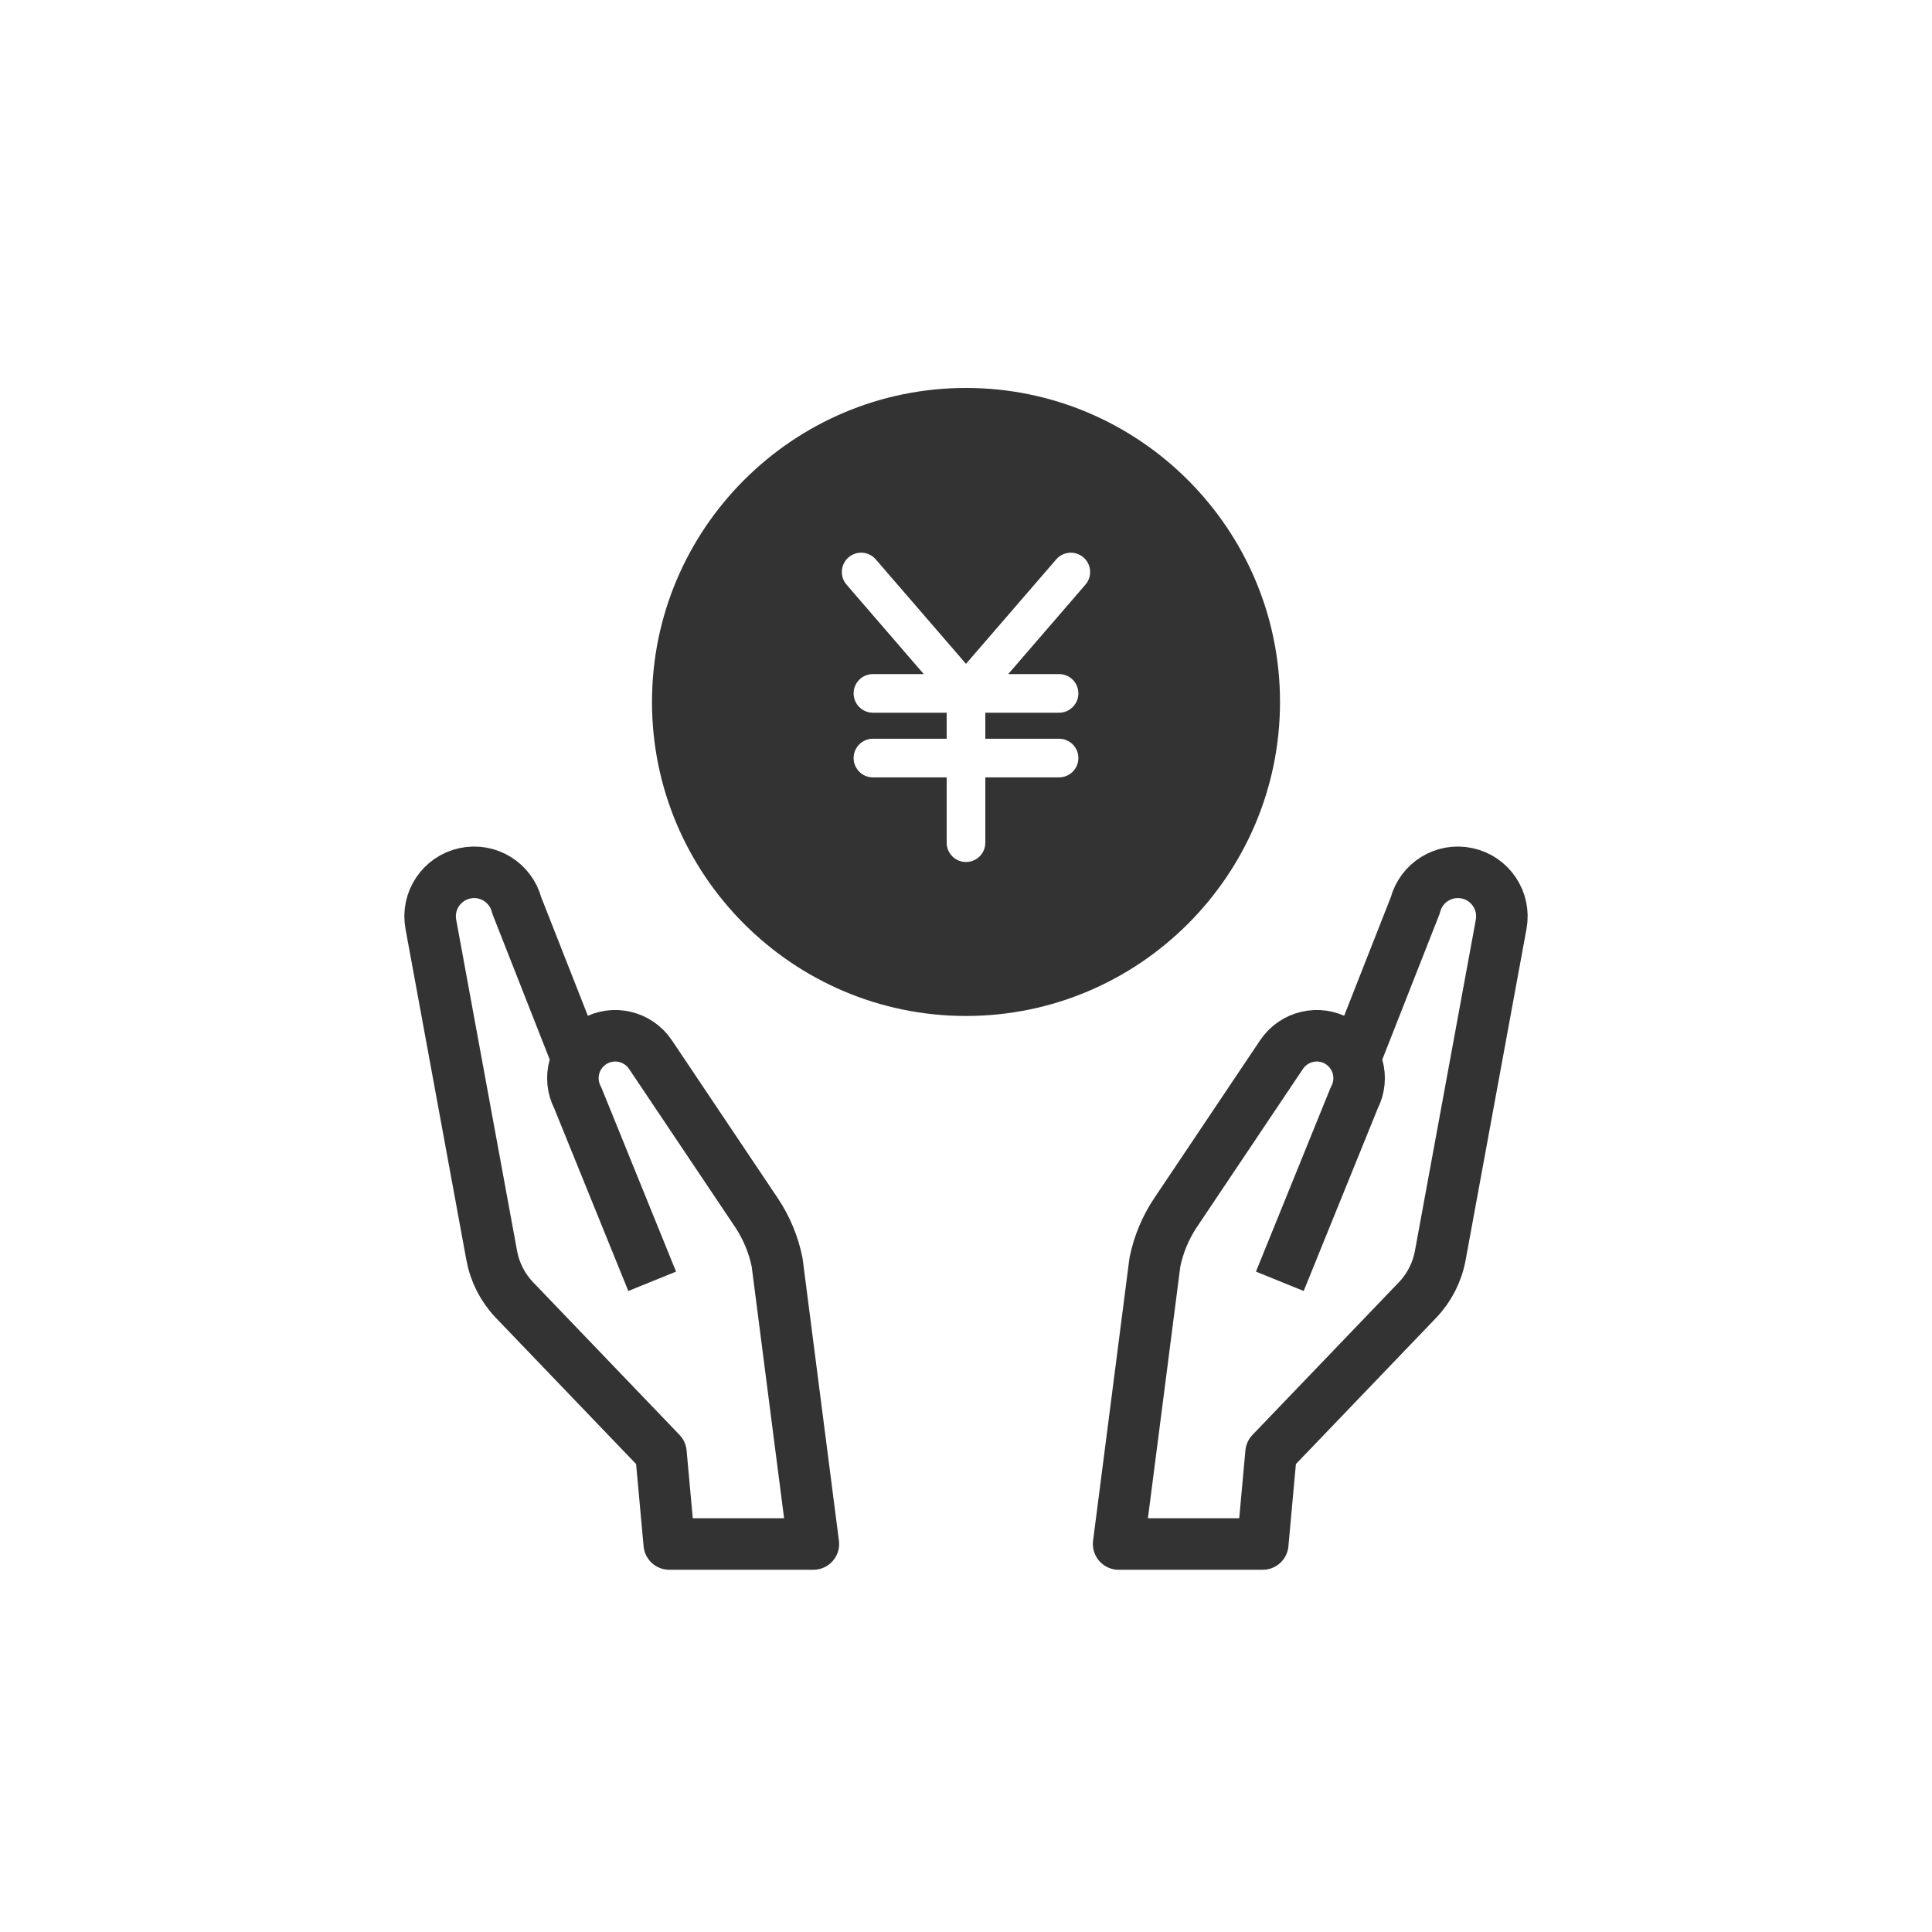
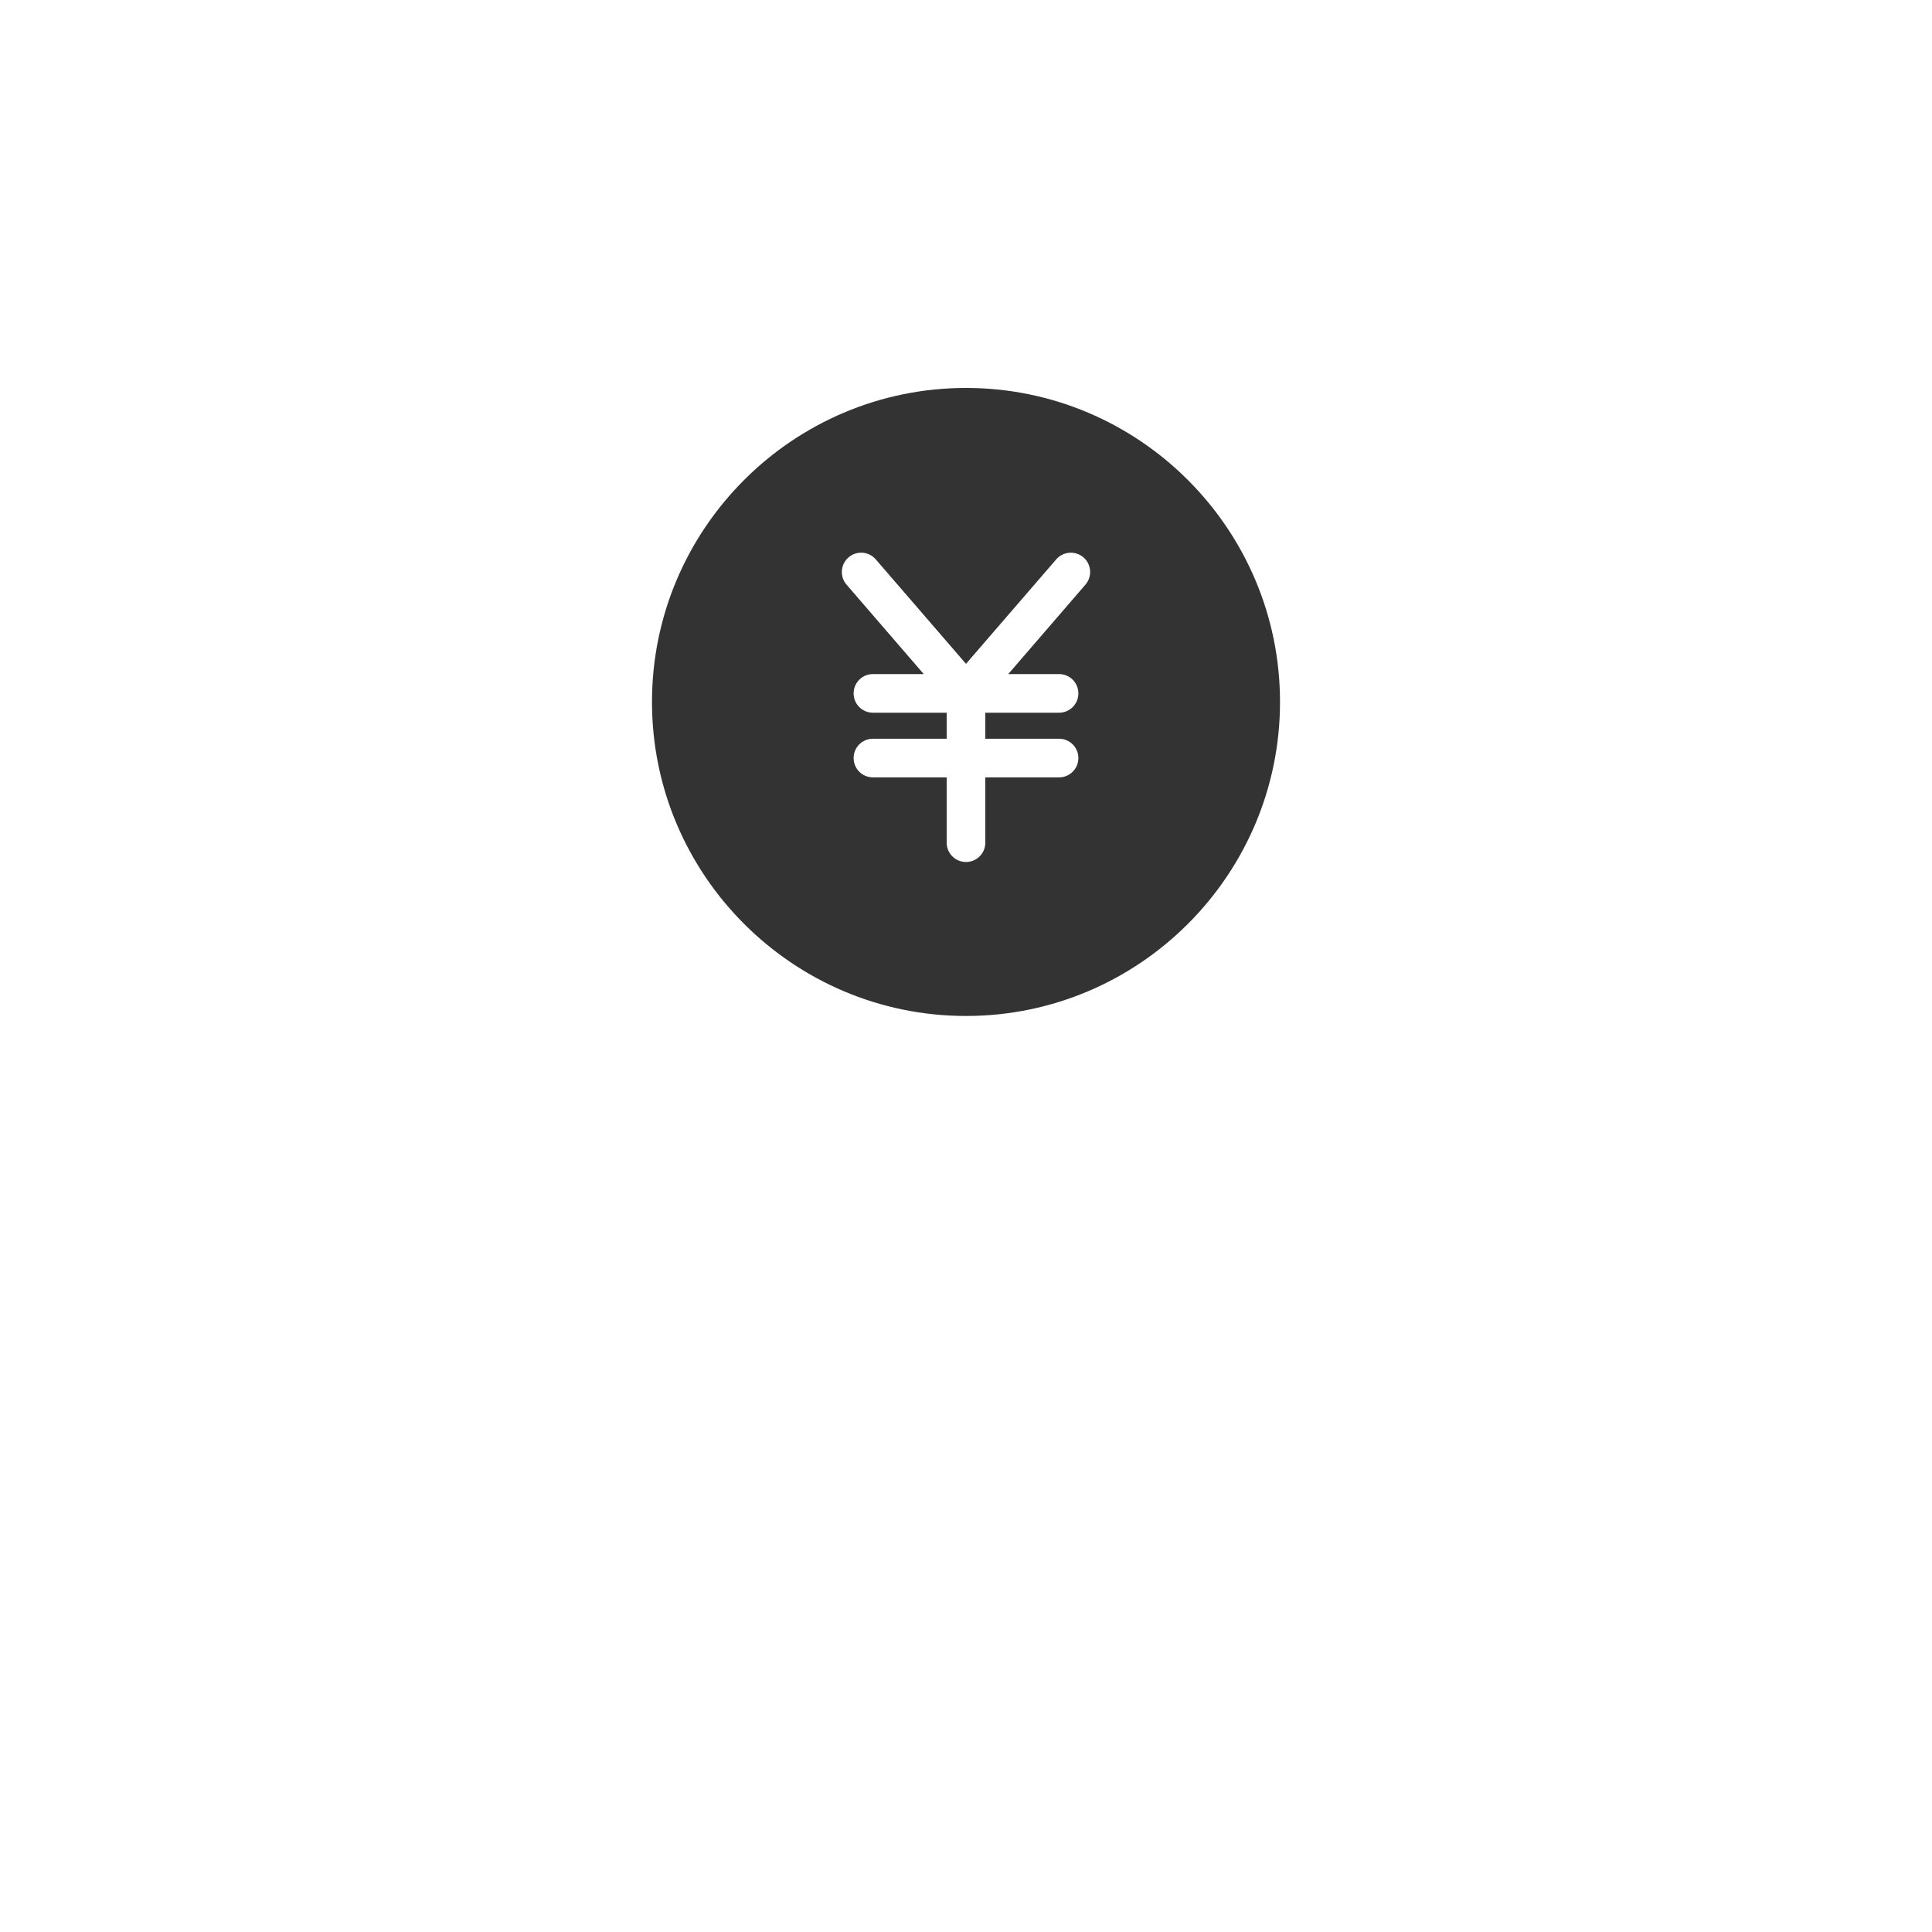
<svg xmlns="http://www.w3.org/2000/svg" id="_レイヤー_1" data-name="レイヤー 1" width="300" height="300" version="1.1" viewBox="0 0 300 300">
  <defs>
    <style>
      .cls-1 {
        fill: #333;
        stroke-width: 0px;
      }

      .cls-2 {
        fill: none;
        stroke: #333;
        stroke-linejoin: round;
        stroke-width: 8px;
      }
    </style>
  </defs>
  <g>
-     <path class="cls-2" d="M101.27,198.96l-11.55-28.47c-1.65-3.12-.54-6.99,2.51-8.77h0c3-1.74,6.83-.85,8.77,2.03l16.43,24.5c1.58,2.35,2.68,4.99,3.24,7.76l5.63,43.74h-22.38l-1.29-14.17-22.74-23.71c-1.82-1.9-3.05-4.3-3.53-6.89l-9.46-51.46c-.67-3.64,1.69-7.16,5.31-7.92h0c3.58-.76,7.12,1.44,8.03,4.99l9.41,23.92" />
-     <path class="cls-2" d="M198.73,198.96l11.55-28.47c1.65-3.12.54-6.99-2.51-8.77h0c-3-1.74-6.83-.85-8.77,2.03l-16.43,24.5c-1.58,2.35-2.68,4.99-3.24,7.76l-5.63,43.74h22.38s1.29-14.17,1.29-14.17l22.74-23.71c1.82-1.9,3.05-4.3,3.53-6.89l9.46-51.46c.67-3.64-1.69-7.16-5.31-7.92h0c-3.58-.76-7.12,1.44-8.03,4.99l-9.41,23.92" />
-   </g>
+     </g>
  <path class="cls-1" d="M150,60.24c-26.89,0-48.76,21.88-48.76,48.76s21.88,48.76,48.76,48.76,48.76-21.88,48.76-48.76-21.88-48.76-48.76-48.76ZM168.55,90.78l-11.99,13.89h7.89c1.66,0,3,1.34,3,3s-1.34,3-3,3h-11.45v4.04h11.45c1.66,0,3,1.34,3,3s-1.34,3-3,3h-11.45v10.14c0,1.66-1.34,3-3,3s-3-1.34-3-3v-10.14h-11.45c-1.66,0-3-1.34-3-3s1.34-3,3-3h11.45v-4.04h-11.45c-1.66,0-3-1.34-3-3s1.34-3,3-3h7.89l-11.99-13.89c-1.08-1.25-.94-3.15.31-4.23,1.25-1.08,3.15-.95,4.23.31l14.01,16.22,14.01-16.22c1.08-1.25,2.98-1.39,4.23-.31,1.25,1.08,1.39,2.98.31,4.23Z" />
</svg>